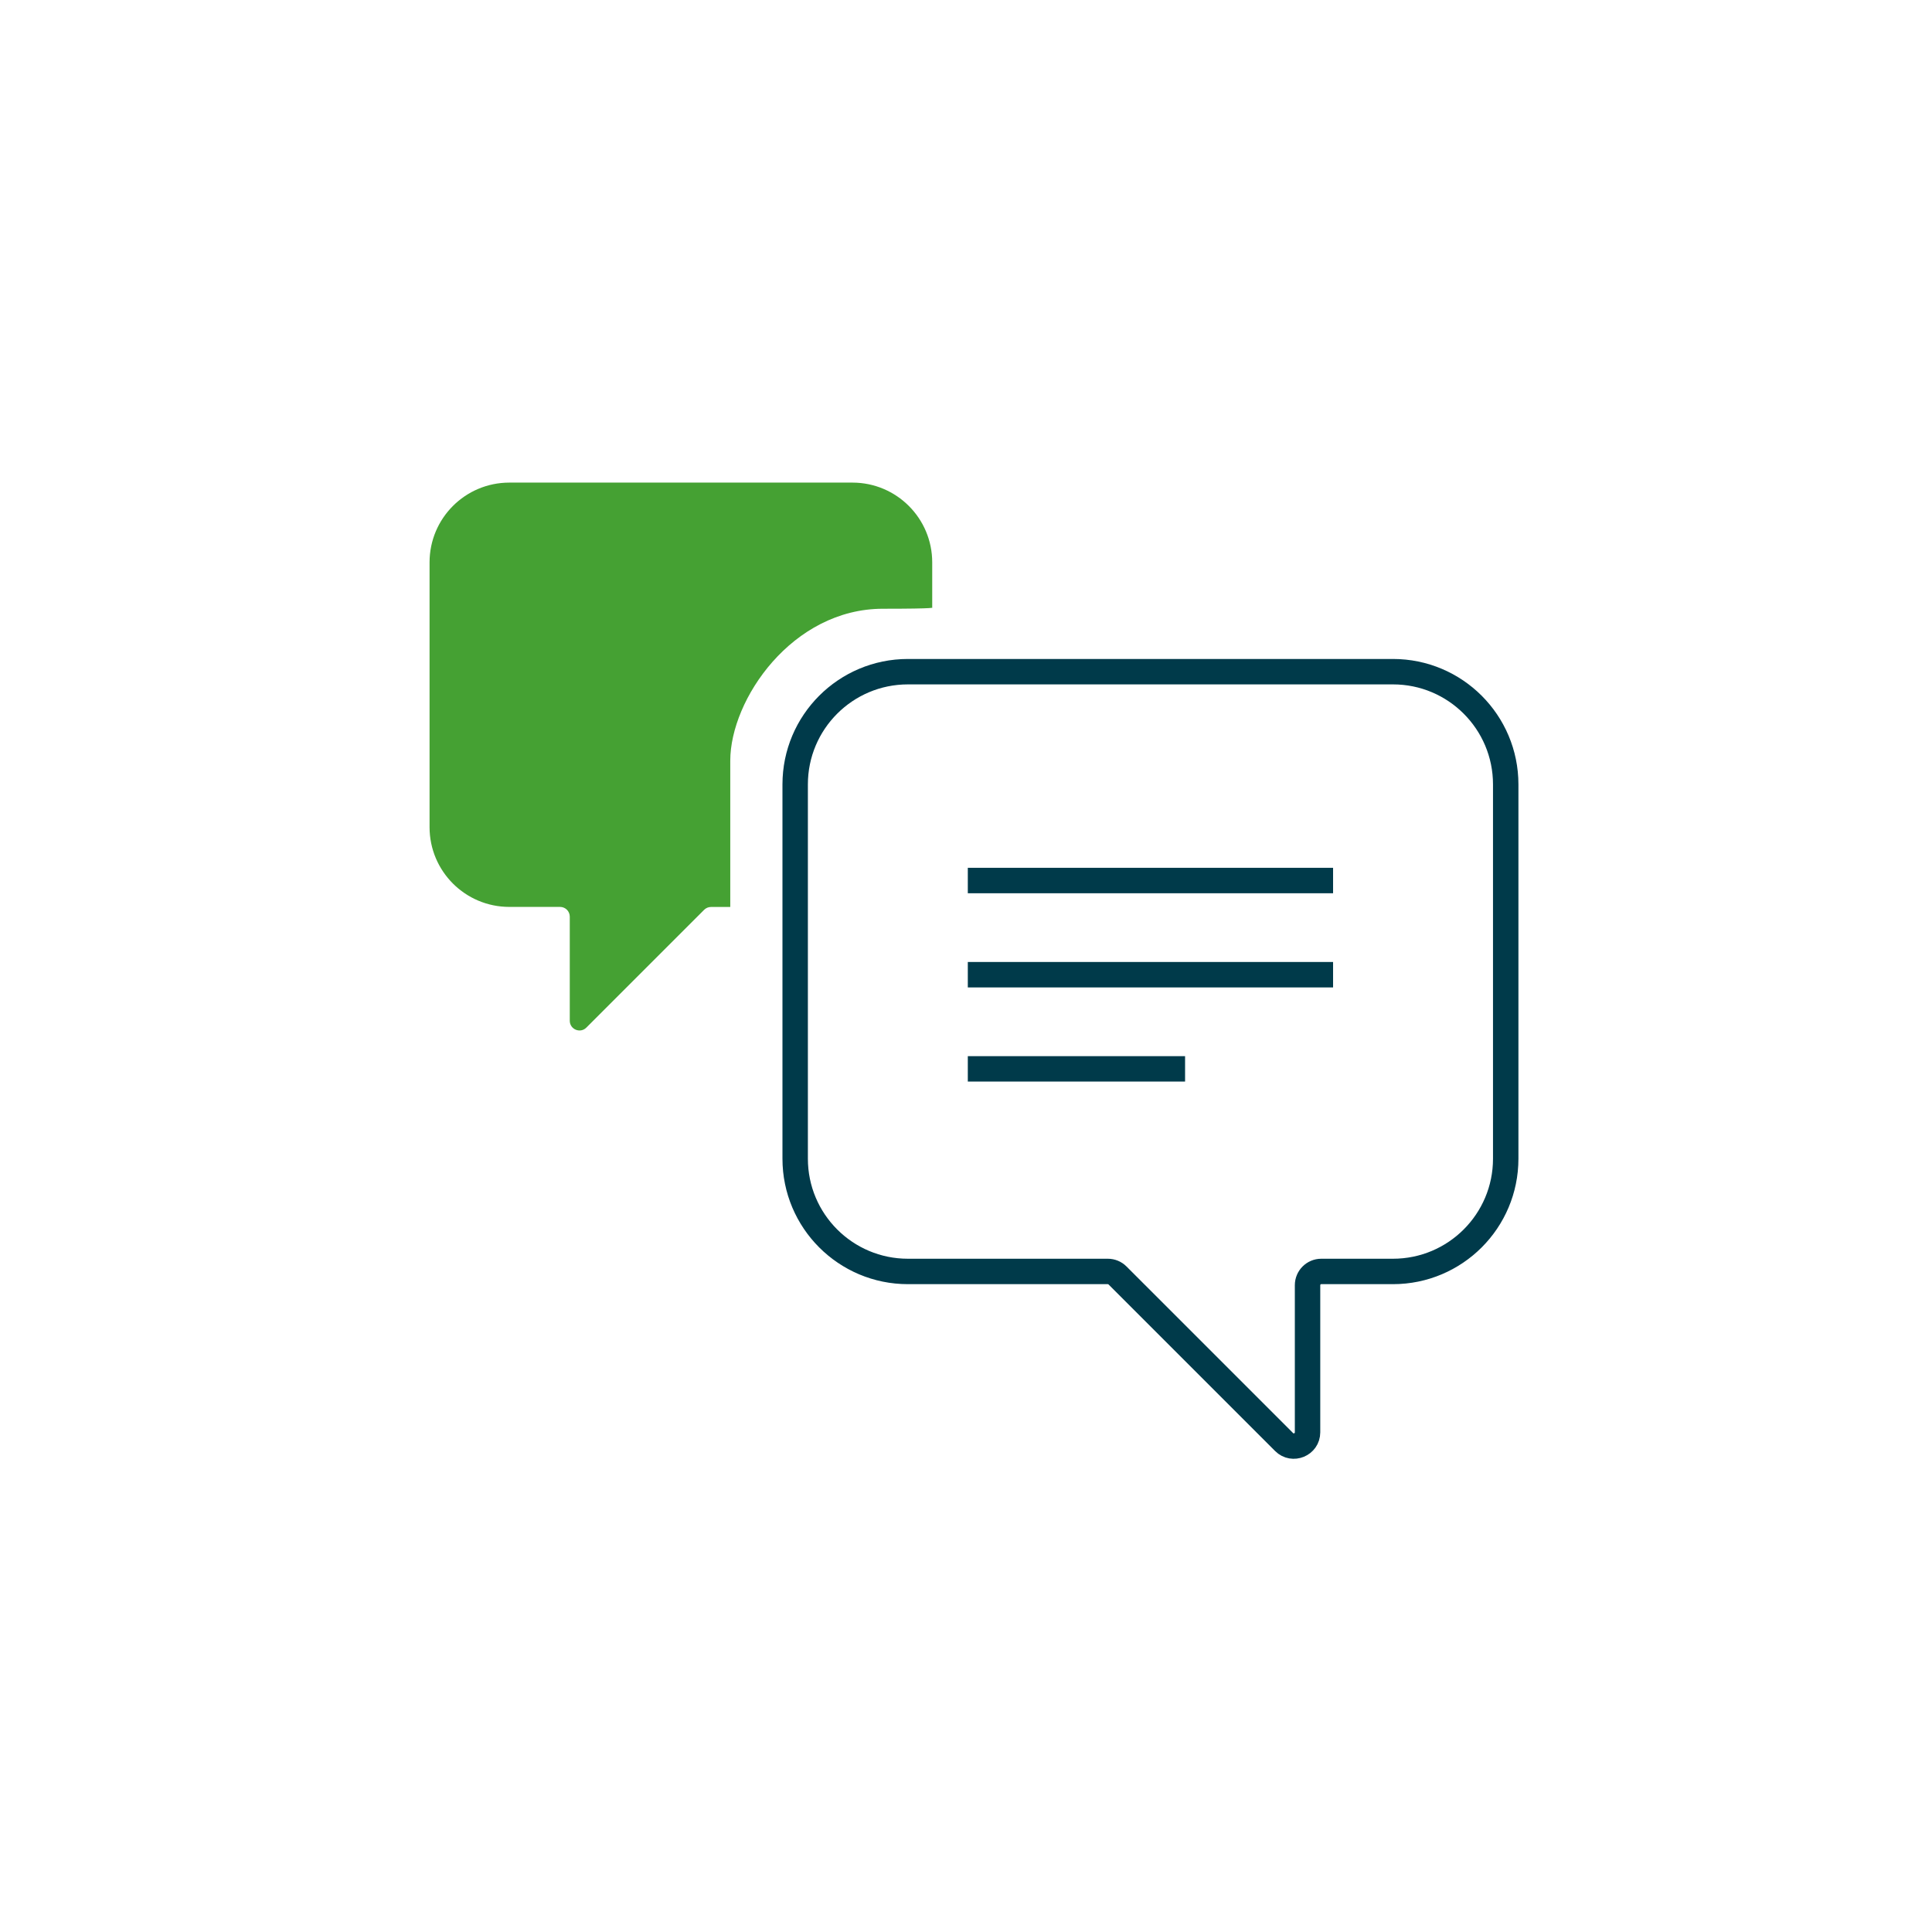
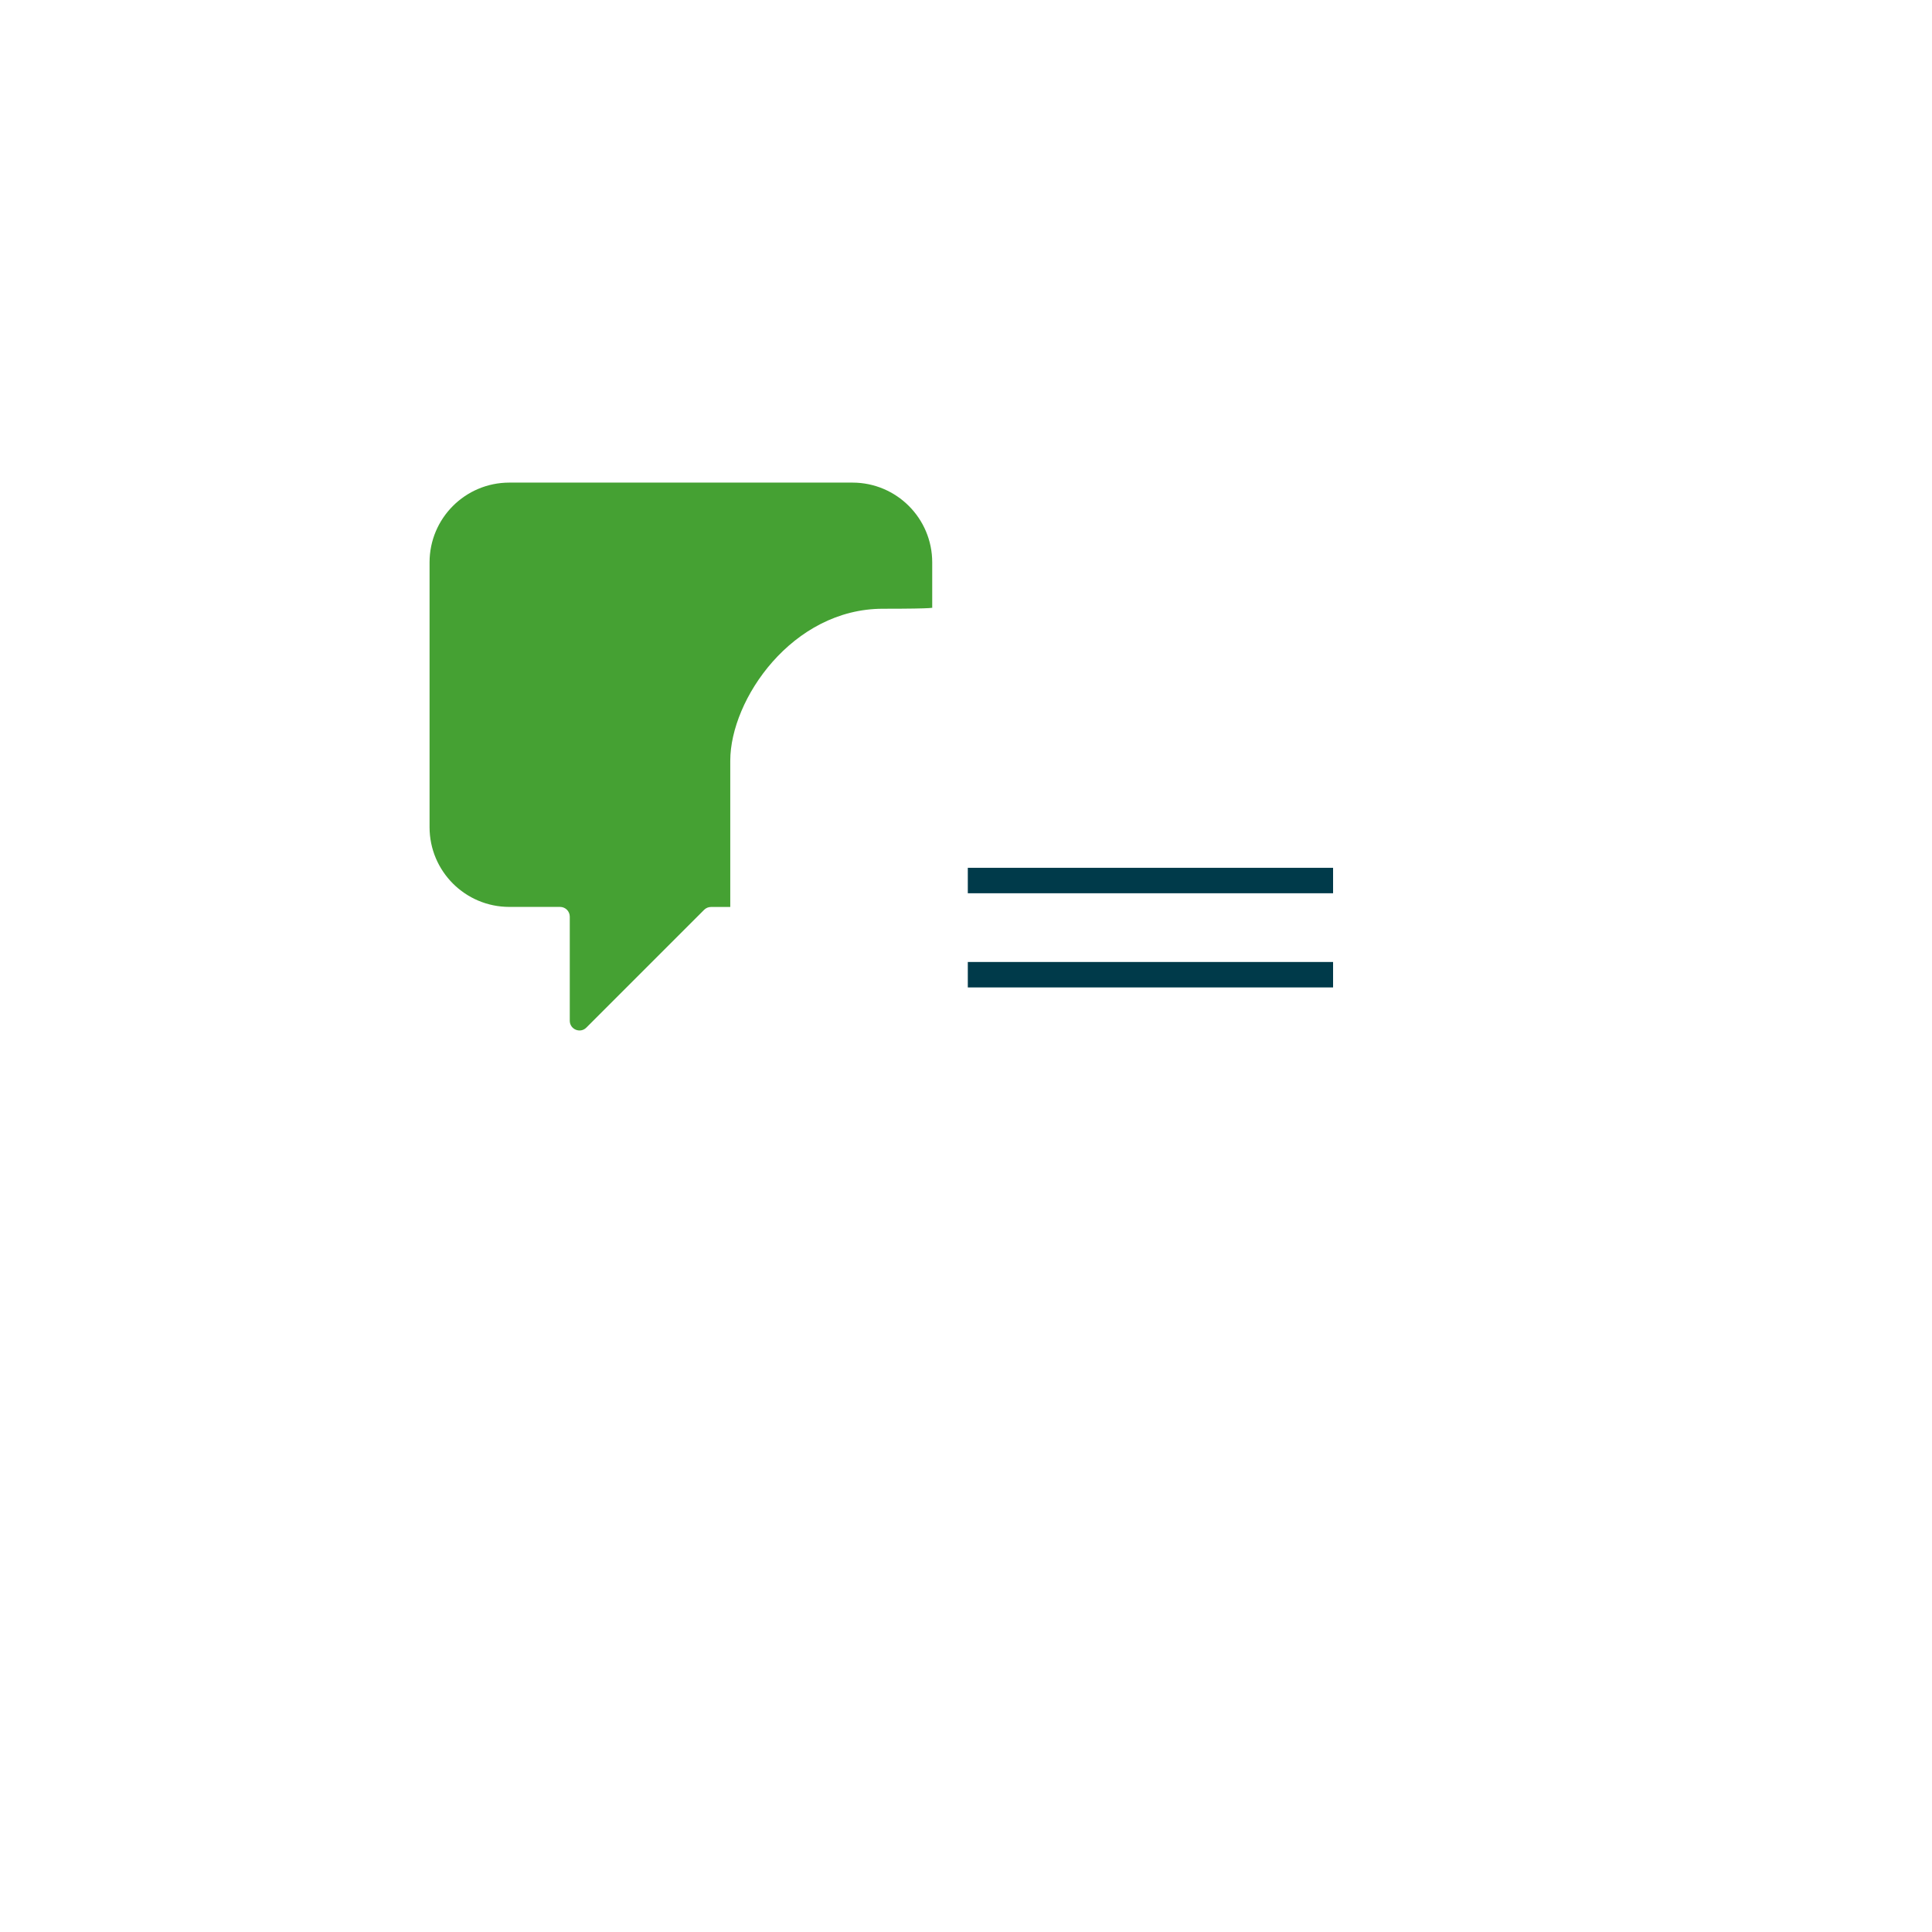
<svg xmlns="http://www.w3.org/2000/svg" width="80" height="80" preserveAspectRatio="xMinYMin meet" viewBox="0 0 342 342" version="1.0" fill-rule="evenodd">
  <title>...</title>
  <desc>...</desc>
  <g id="group" transform="scale(1,-1) translate(0,-342)" clip="0 0 342 342">
    <g transform="">
      <g transform=" matrix(1,0,0,-1,0,342.57)">
        <g transform="">
          <g transform="">
            <g transform="">
              <g transform="">
-                 <path d="M 160.72 119.47 L 246.58 119.47 C 257.61 119.47 266.54 128.41 266.54 139.43 L 266.54 205.68 C 266.54 216.71 257.6 225.64 246.58 225.64 L 233.89 225.64 C 232.55 225.64 231.46 226.73 231.46 228.07 L 231.46 254.12 C 231.46 256.28 228.84 257.37 227.31 255.84 L 197.82 226.35 C 197.36 225.89 196.75 225.64 196.1 225.64 L 160.72 225.64 C 149.69 225.64 140.76 216.7 140.76 205.68 L 140.76 139.43 C 140.76 128.4 149.7 119.47 160.72 119.47 Z " style="stroke: rgb(0%,23%,29%); stroke-linecap: round; stroke-width: 4.5; fill: none; fill-rule: evenodd;" />
-               </g>
+                 </g>
              <g transform="">
                <path d="M 165.02 108.11 L 165.02 100.12 C 165.02 92.32 158.7 86 150.9 86 L 90.16 86 C 82.36 86 76.04 92.32 76.04 100.12 L 76.04 146.99 C 76.04 154.79 82.36 161.11 90.16 161.11 L 99.14 161.11 C 100.09 161.11 100.86 161.88 100.86 162.83 L 100.86 181.26 C 100.86 182.79 102.71 183.56 103.79 182.48 L 124.65 161.62 C 124.97 161.3 125.41 161.12 125.87 161.12 L 129.27 161.12 L 129.27 135.24 C 129.27 124.38 140.25 108.33 156.29 108.33 C 166.14 108.33 165.03 108.11 165.03 108.11 Z " style="stroke: none; stroke-linecap: butt; stroke-width: 1; fill: rgb(27%,63%,20%); fill-rule: evenodd;" />
              </g>
              <path d="M 171.32,156.44 L 235.98,156.44 Z" style="stroke: rgb(0%,23%,29%); stroke-linecap: round; stroke-width: 4.5;" />
              <path d="M 171.32,173.11 L 235.98,173.11 Z" style="stroke: rgb(0%,23%,29%); stroke-linecap: round; stroke-width: 4.5;" />
-               <path d="M 171.32,189.78 L 209.78,189.78 Z" style="stroke: rgb(0%,23%,29%); stroke-linecap: round; stroke-width: 4.5;" />
            </g>
-             <rect x="0.0" y="0.0" width="342.57" height="342.57" style="stroke: none; stroke-linecap: butt; stroke-width: 1; fill: none; fill-rule: evenodd;" />
          </g>
        </g>
      </g>
    </g>
  </g>
</svg>